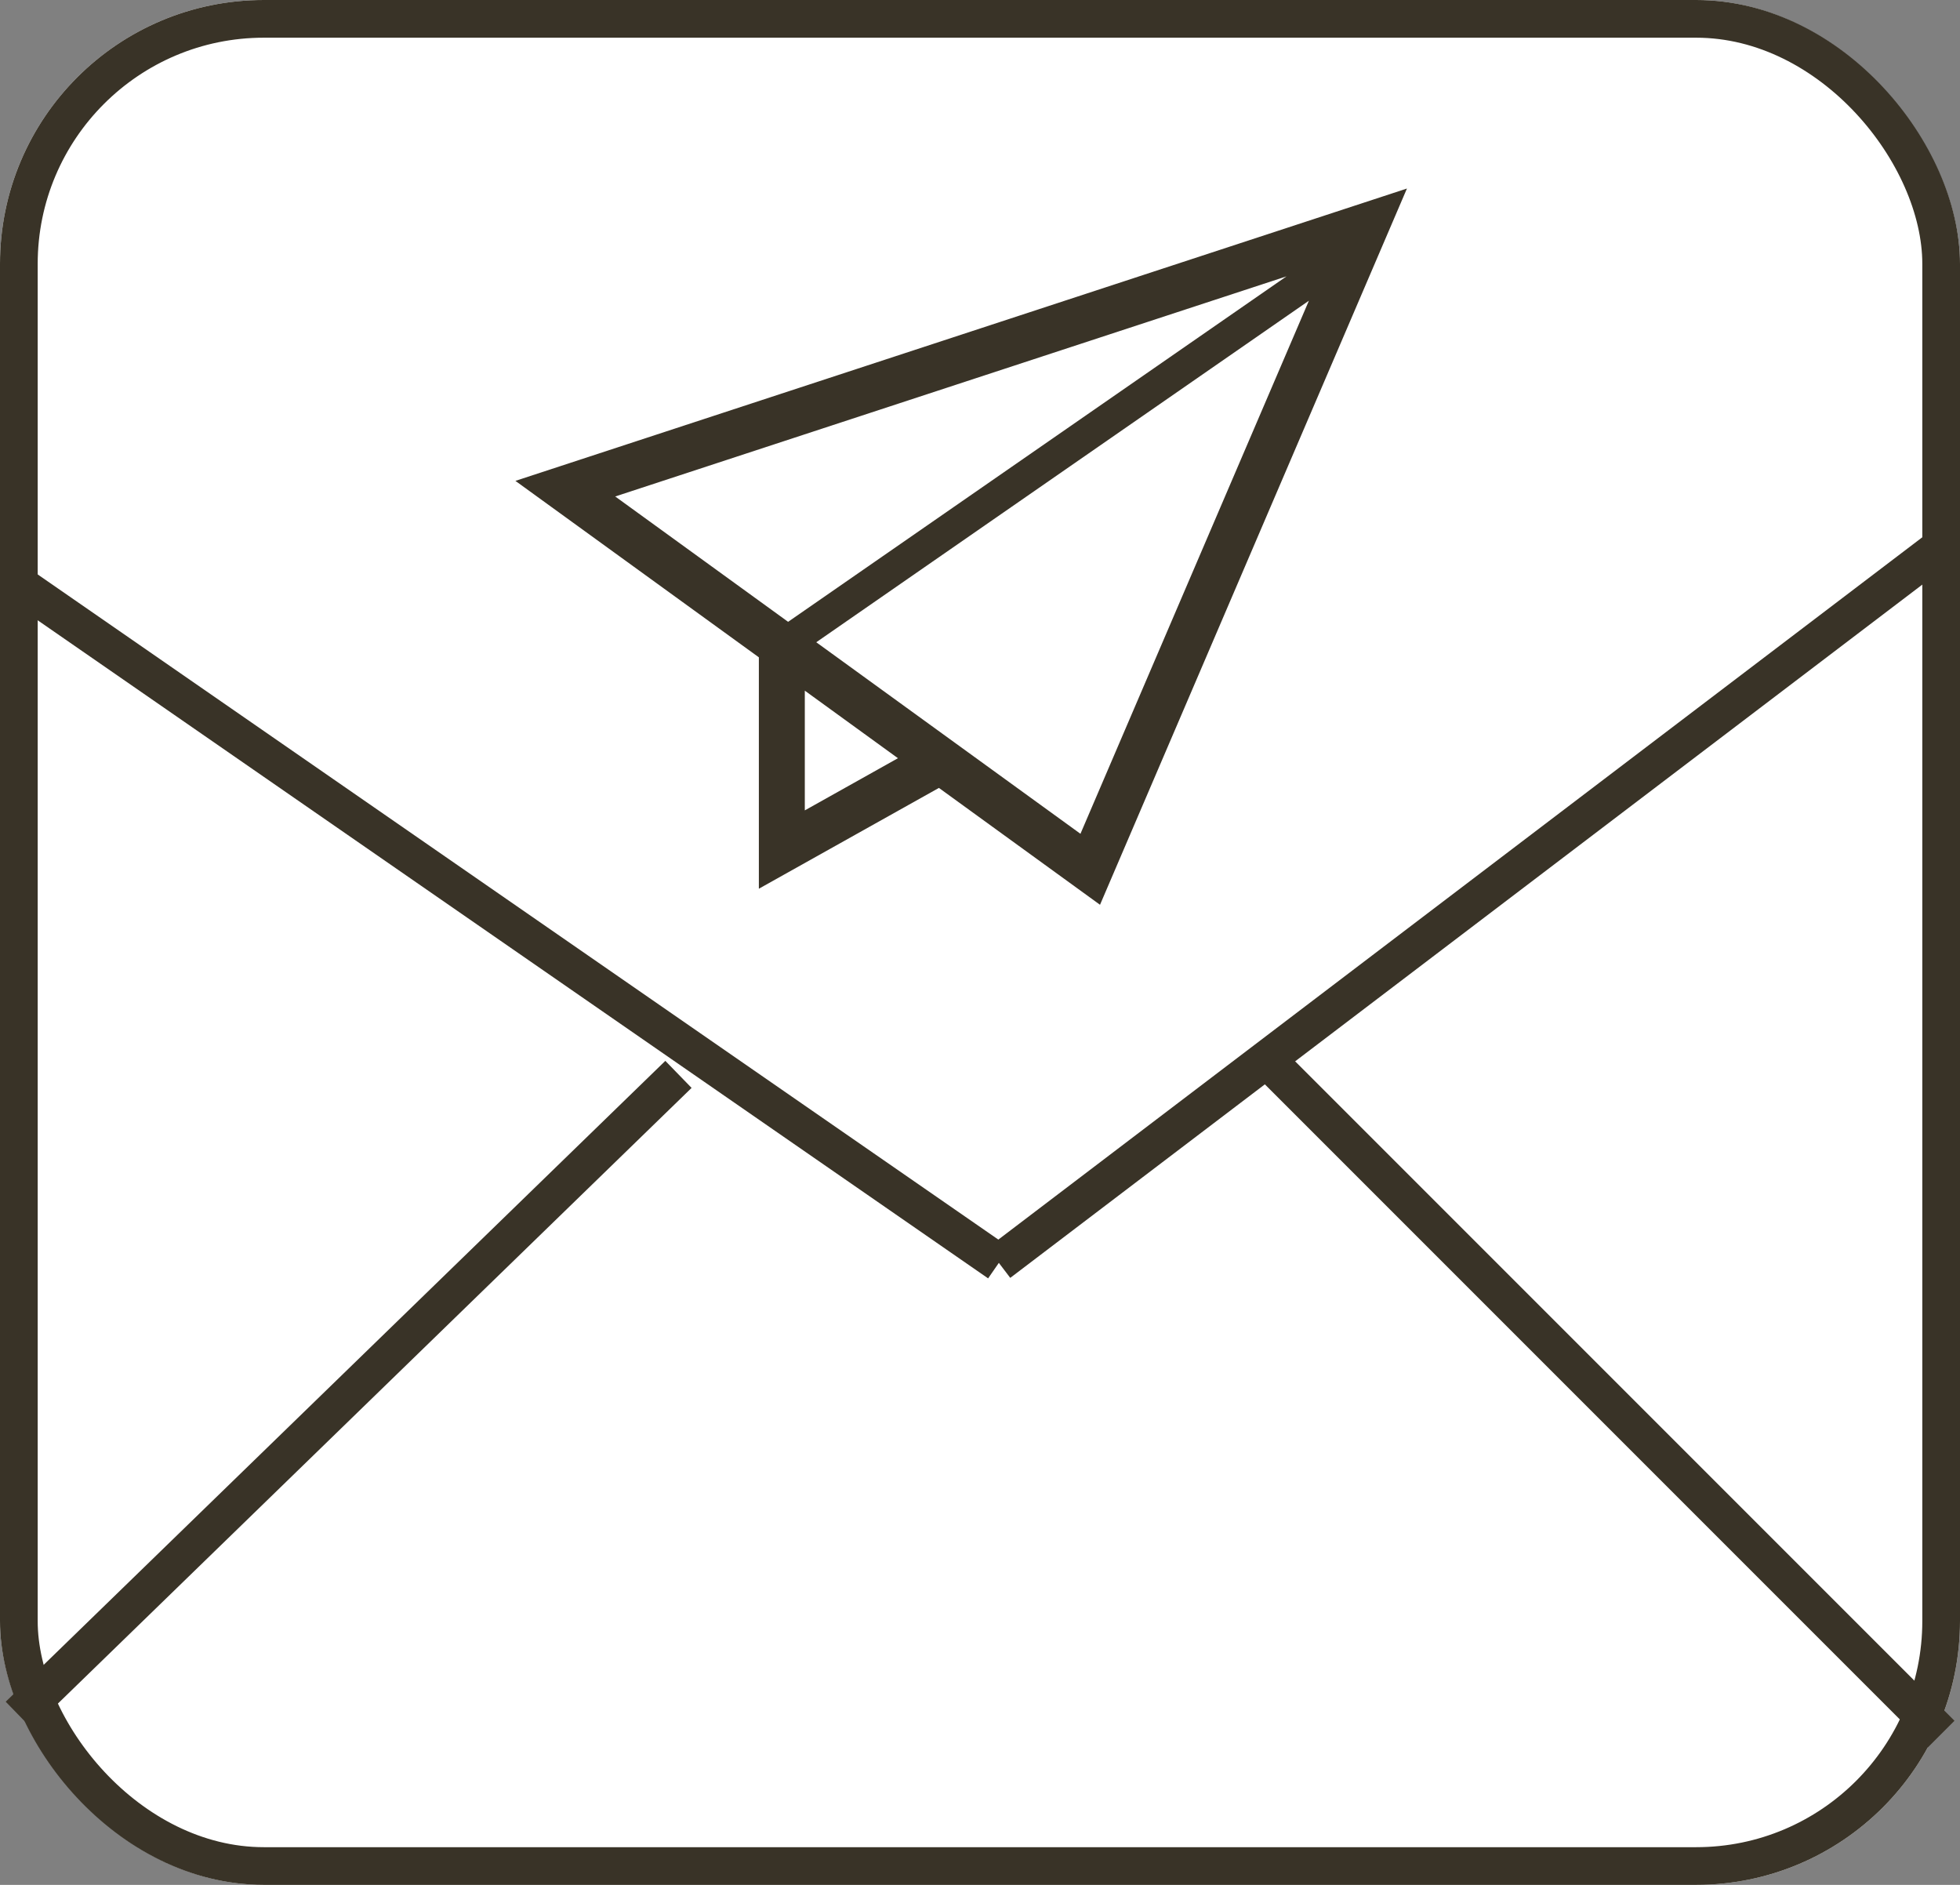
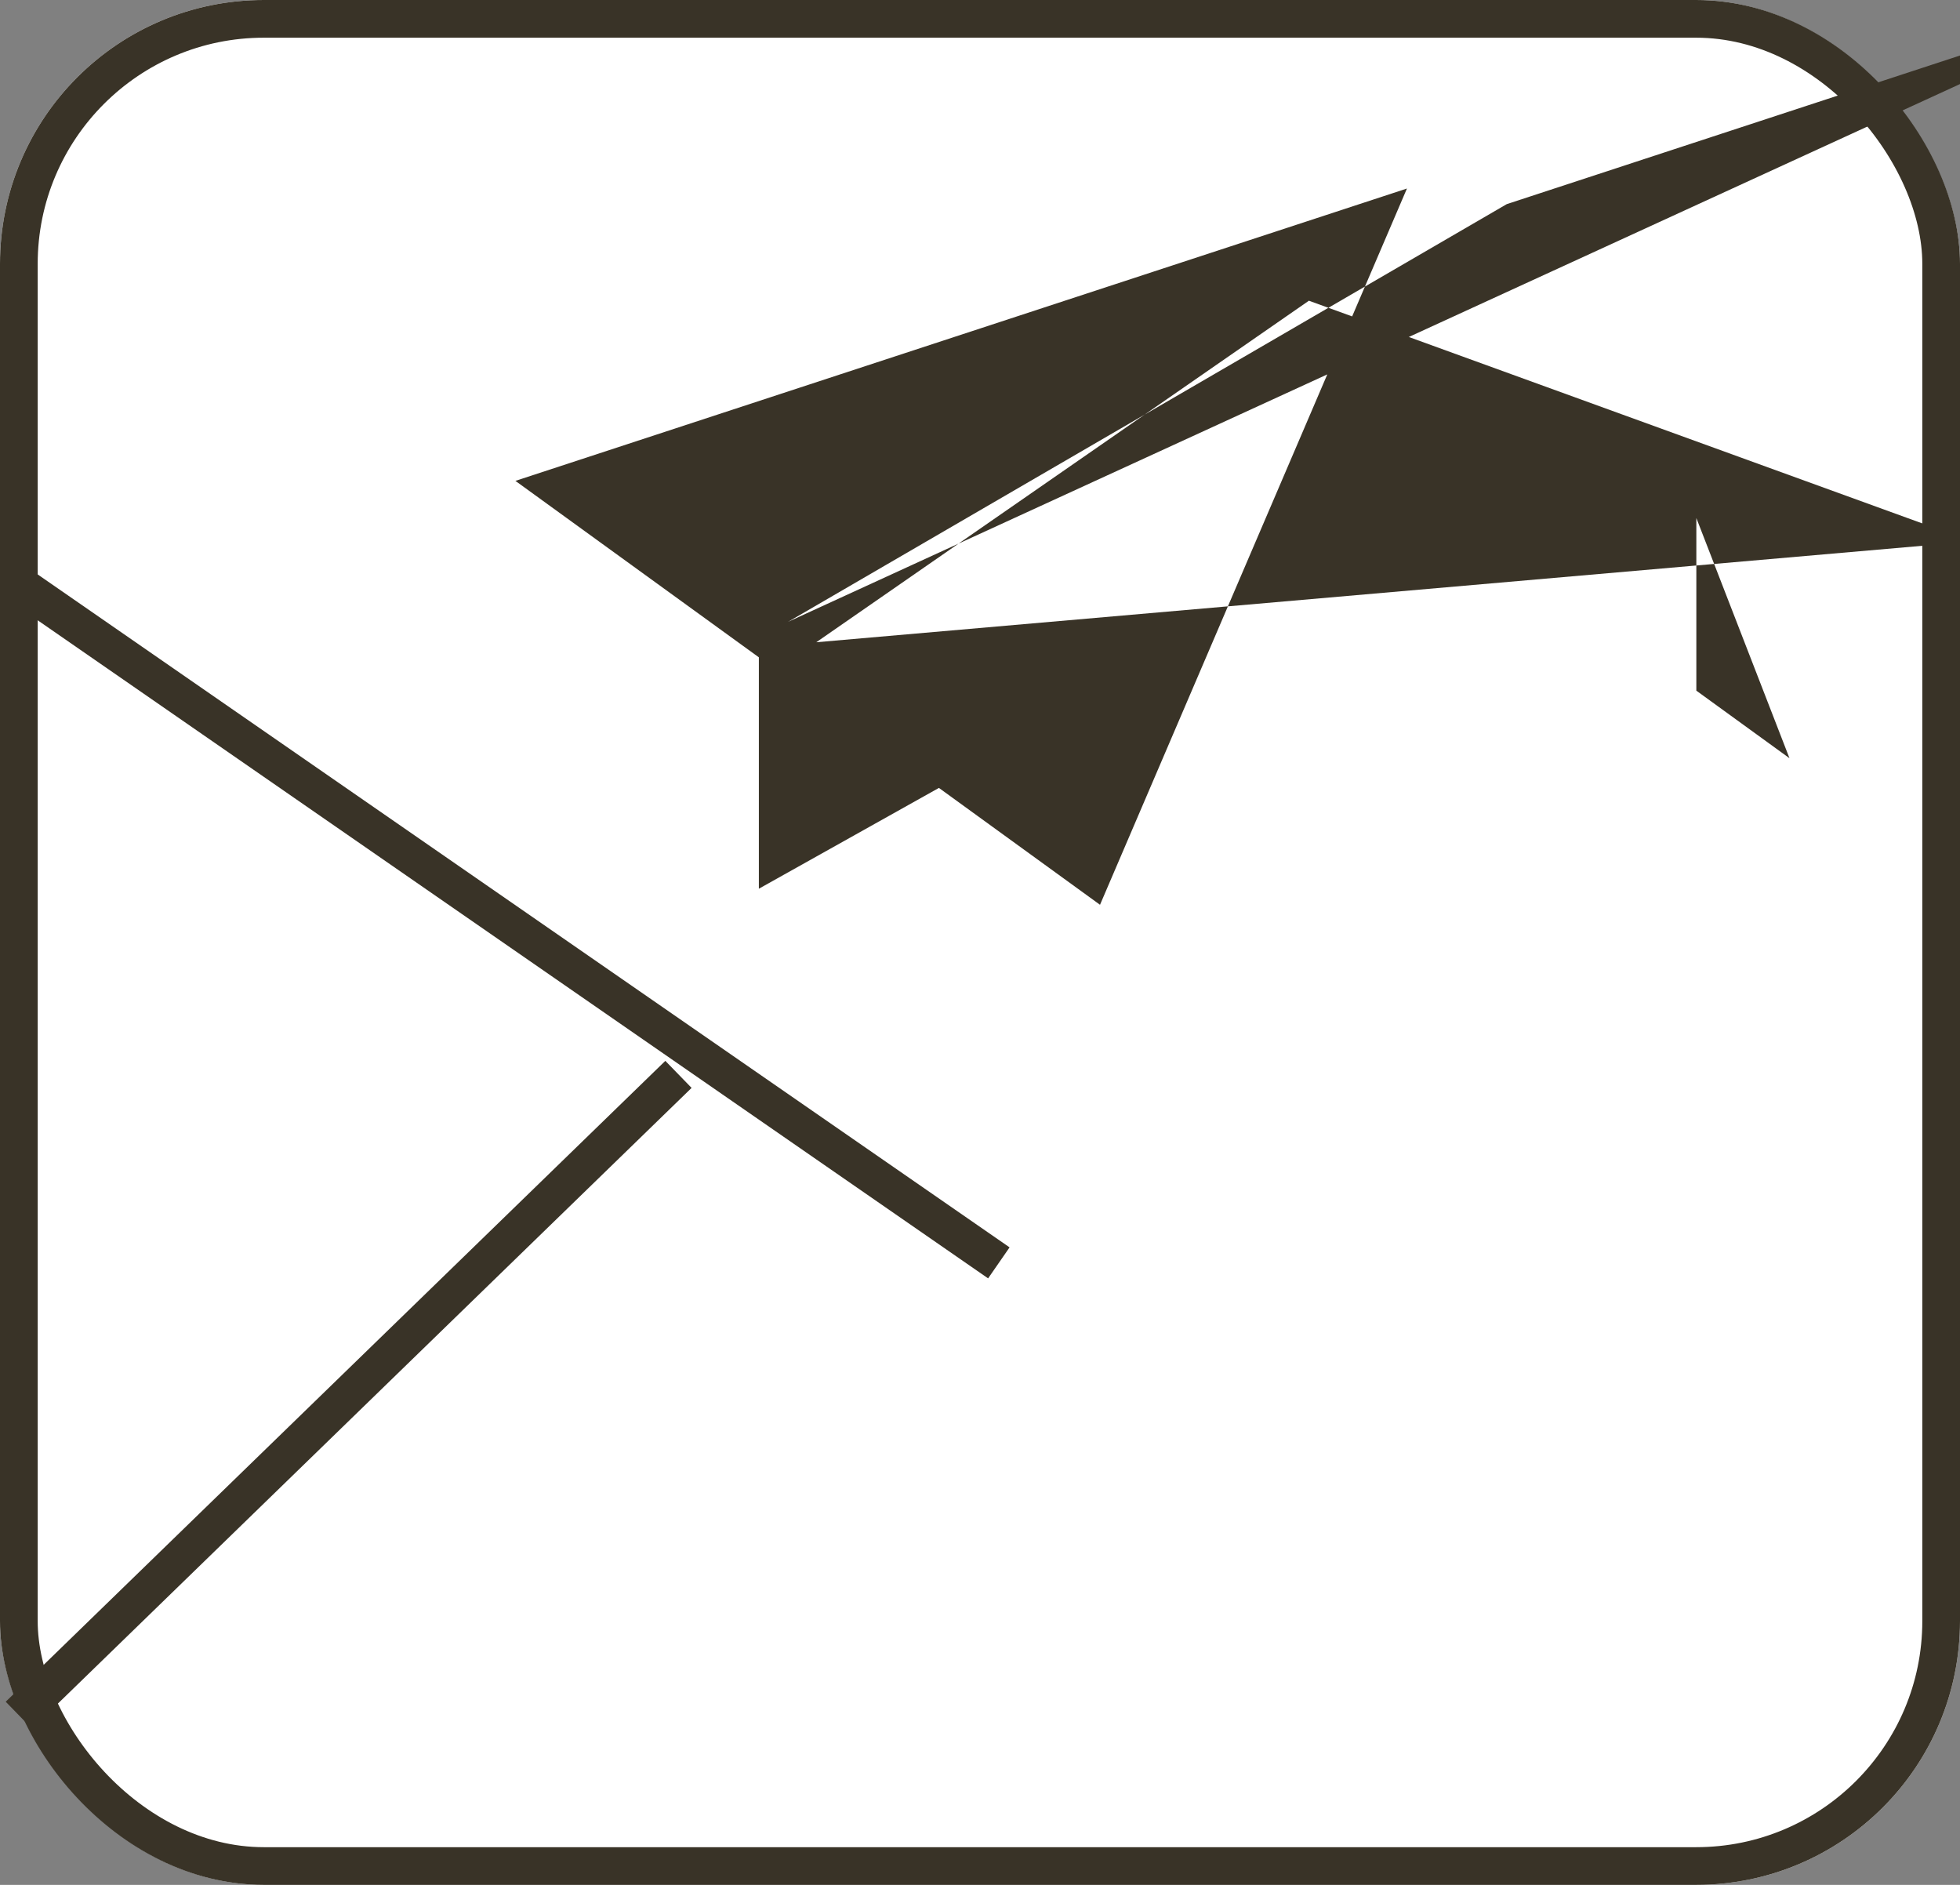
<svg xmlns="http://www.w3.org/2000/svg" width="52" height="50" viewBox="0 0 52 50">
  <rect x="0" y="0" width="52" height="50" fill="#808080" stroke="none" />
  <g id="icon-form" transform="translate(-1414 -2481)">
    <g id="Group_145" data-name="Group 145" transform="translate(189 22)">
      <g id="Rectangle_194" data-name="Rectangle 194" transform="translate(1225 2459)" fill="#fff" stroke="#393327" stroke-width="1">
        <rect width="52" height="50" rx="7" stroke="none" />
        <rect x="0.5" y="0.5" width="51" height="49" rx="6.5" fill="none" />
      </g>
    </g>
    <line id="Line_122" data-name="Line 122" x1="26" y1="18" transform="translate(1414.5 2496.5)" fill="none" stroke="#393327" stroke-width="1" />
-     <line id="Line_124" data-name="Line 124" x1="18" y1="18" transform="translate(1447.5 2509)" fill="none" stroke="#393327" stroke-width="1" />
    <line id="Line_125" data-name="Line 125" y1="17" x2="17.5" transform="translate(1414.5 2509.5)" fill="none" stroke="#393327" stroke-width="1" />
-     <line id="Line_123" data-name="Line 123" y1="19" x2="25" transform="translate(1440.5 2495.5)" fill="none" stroke="#393327" stroke-width="1" />
    <g id="紙飛行機アイコン_1_" data-name="紙飛行機アイコン (1)" transform="translate(1427.674 2435.637)">
-       <path id="Path_13" data-name="Path 13" d="M0,58.119l.966.7L6.459,62.8v6.138l4.777-2.674,4.274,3.1,8.143-19Zm2.648.414,17.809-5.839L7.235,61.858Zm5.03,8.327V63.684l2.471,1.792Zm7.313.621L7.982,62.4l13.07-9.06Z" fill="#393327" />
+       <path id="Path_13" data-name="Path 13" d="M0,58.119l.966.7L6.459,62.8v6.138l4.777-2.674,4.274,3.1,8.143-19m2.648.414,17.809-5.839L7.235,61.858Zm5.03,8.327V63.684l2.471,1.792Zm7.313.621L7.982,62.4l13.07-9.06Z" fill="#393327" />
    </g>
  </g>
</svg>